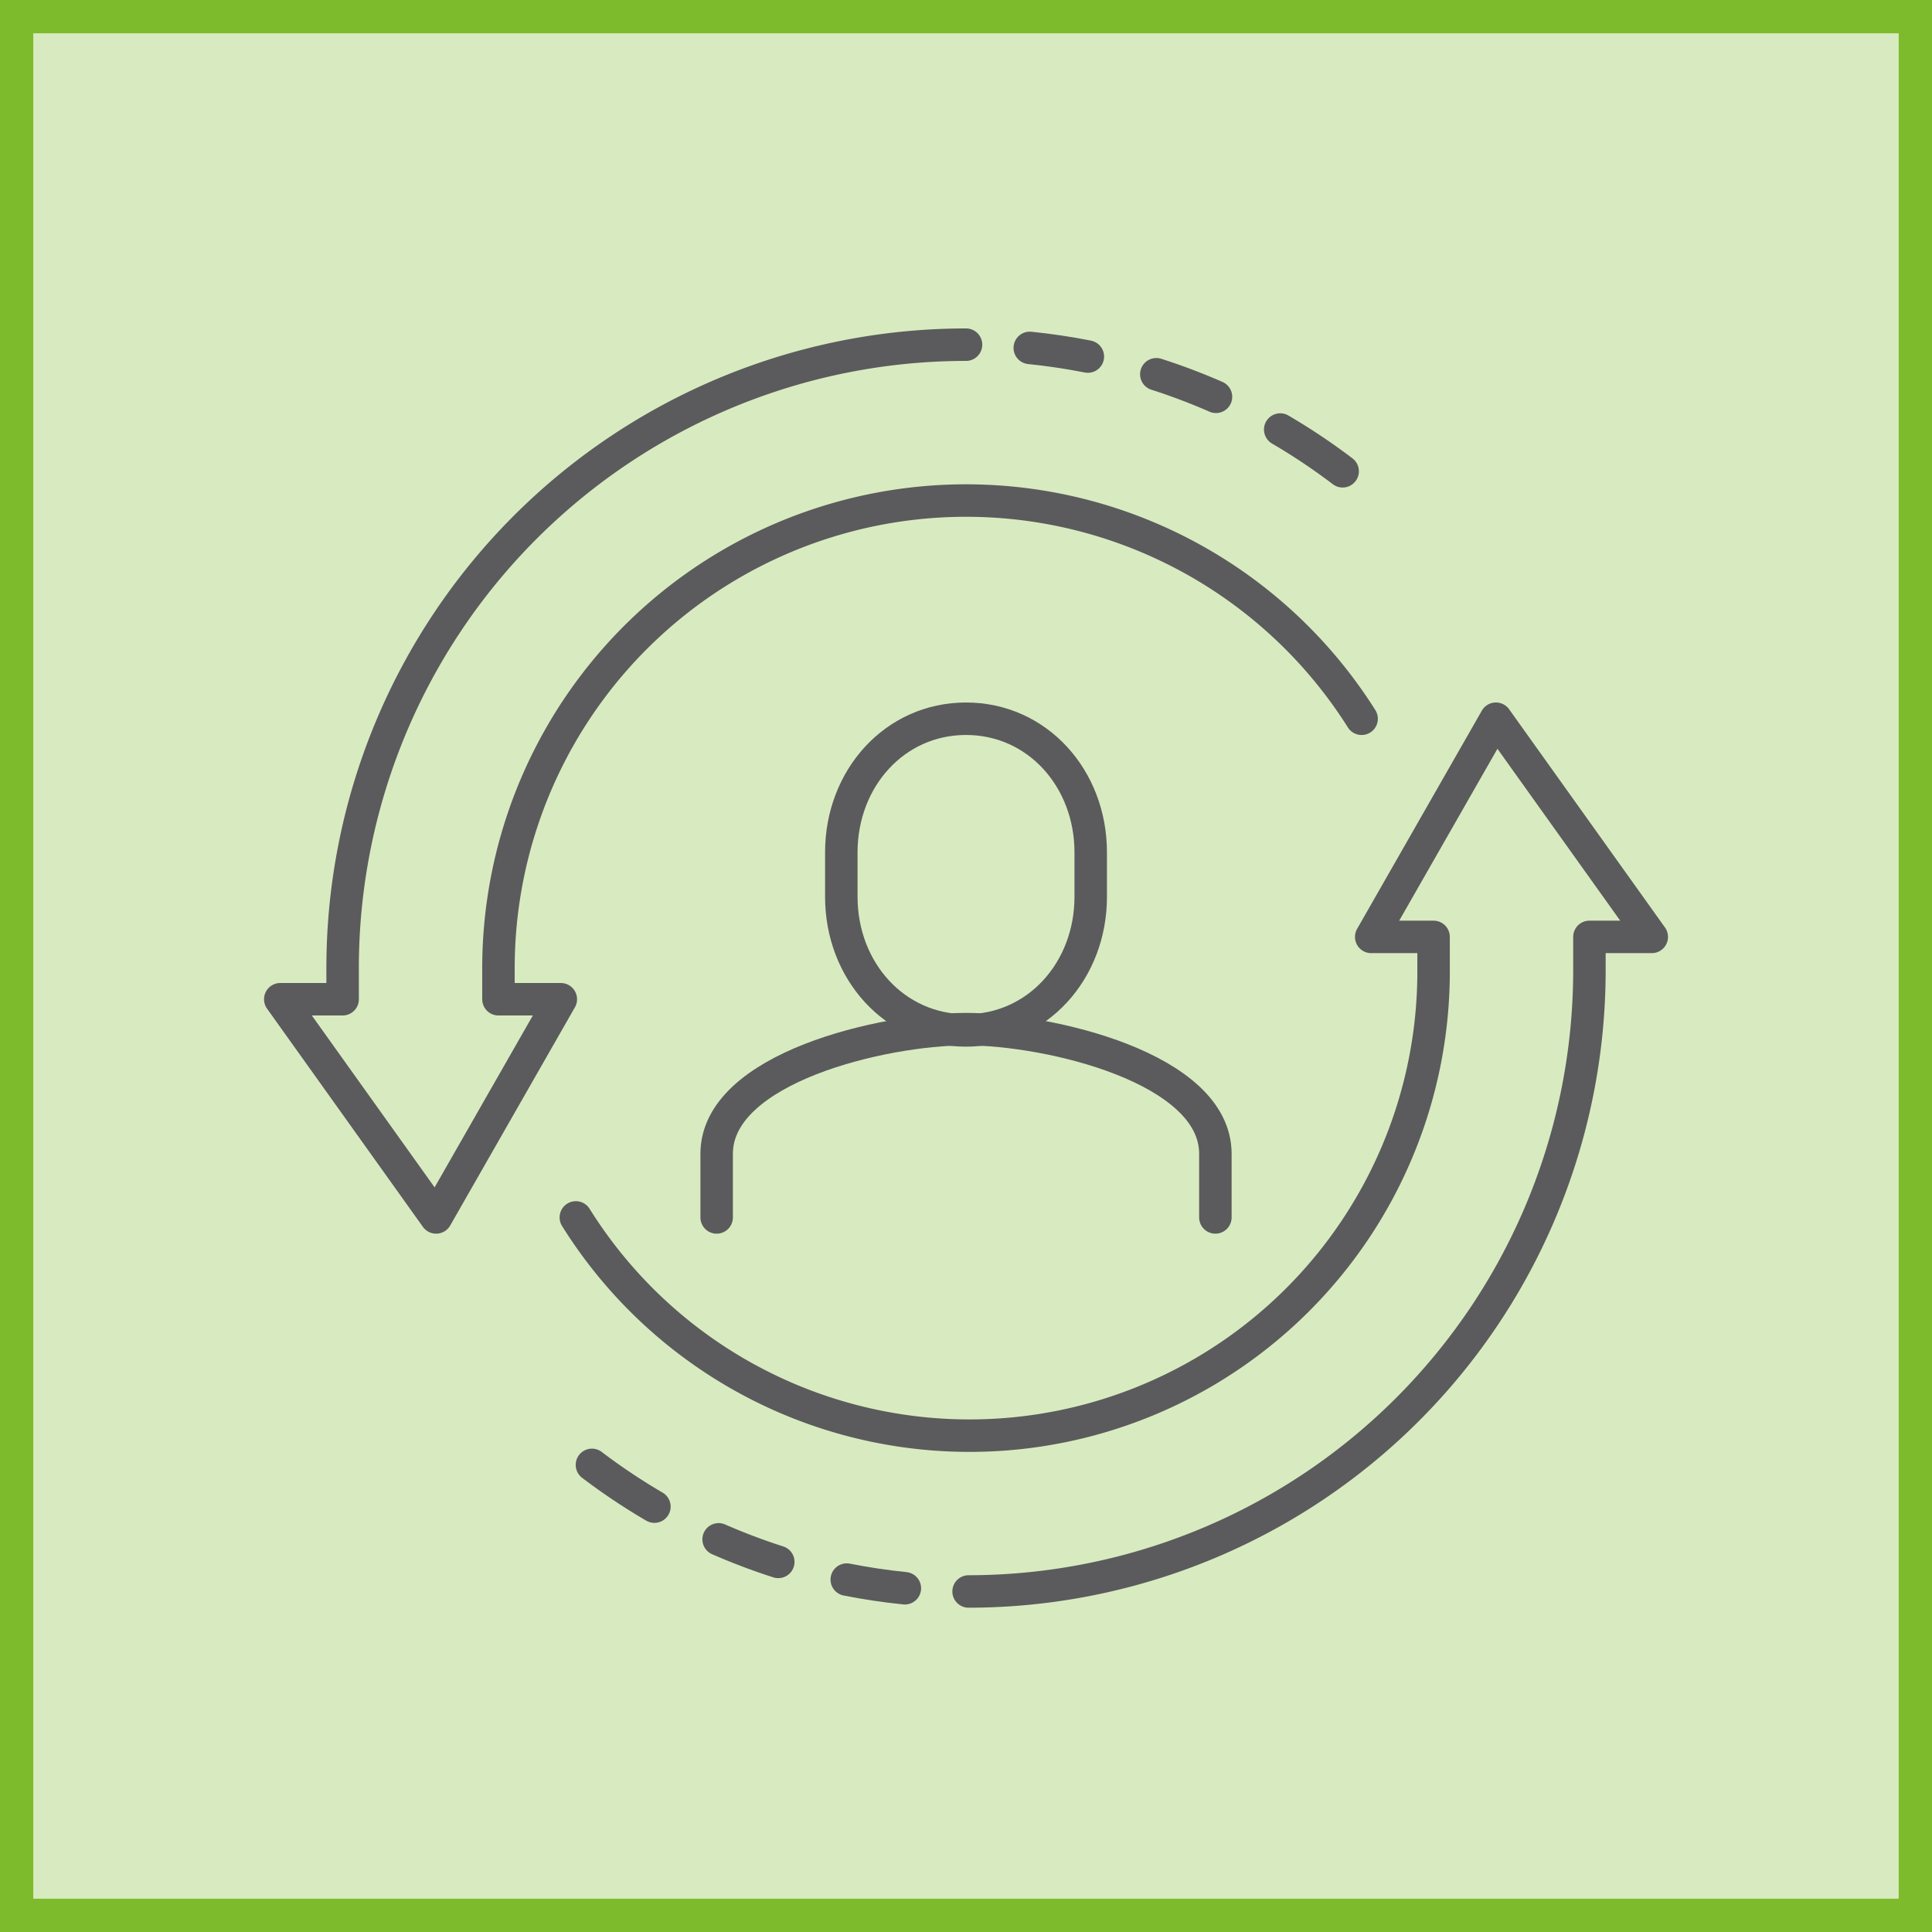
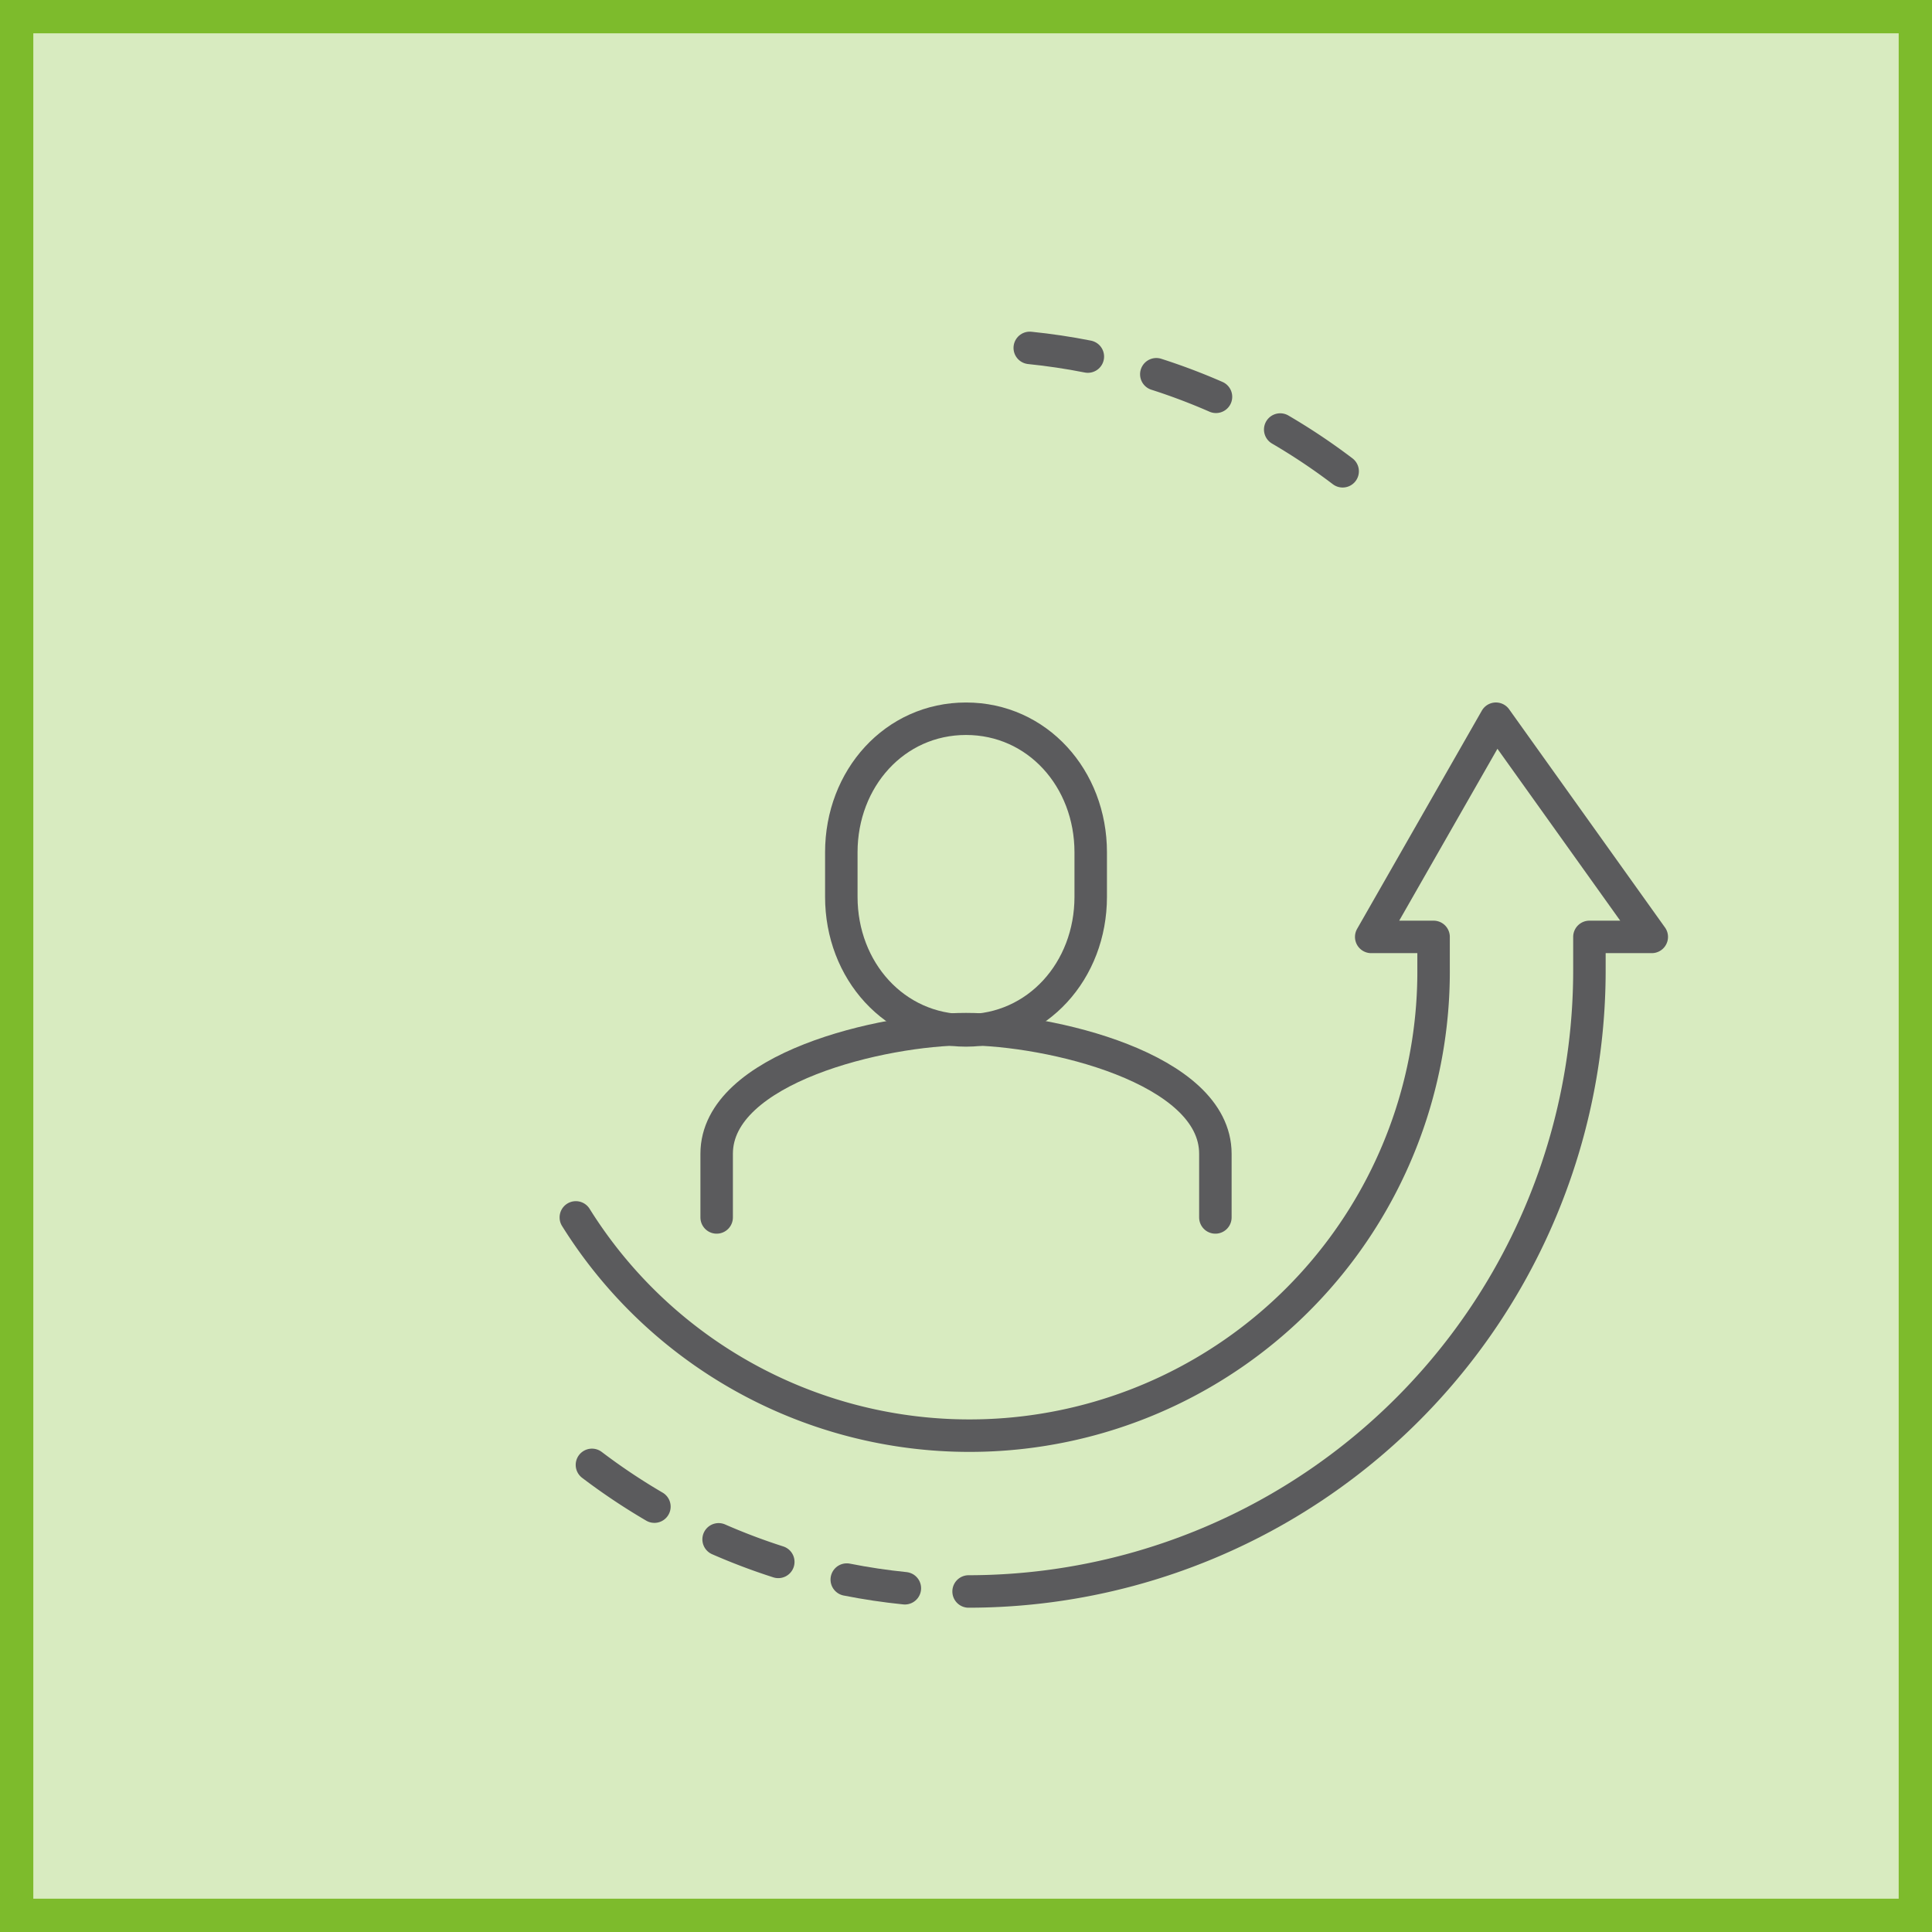
<svg xmlns="http://www.w3.org/2000/svg" width="116" height="116" viewBox="0 0 116 116">
  <defs>
    <clipPath id="clip-path">
      <rect id="Rettangolo_384" data-name="Rettangolo 384" width="84.807" height="77.322" fill="none" />
    </clipPath>
  </defs>
  <g id="Raggruppa_522" data-name="Raggruppa 522" transform="translate(-456 -2542)">
    <g id="Rettangolo_383" data-name="Rettangolo 383" transform="translate(456 2542)" fill="#fff" stroke="#7dbb2c" stroke-width="2">
      <rect width="116" height="116" stroke="none" />
      <rect x="1" y="1" width="114" height="114" fill="none" />
    </g>
    <rect id="Rettangolo_388" data-name="Rettangolo 388" width="116" height="116" transform="translate(456 2542)" fill="#7dbb2c" opacity="0.3" />
    <g id="Raggruppa_432" data-name="Raggruppa 432" transform="translate(471.597 2561.464)" style="mix-blend-mode: multiply;isolation: isolate">
      <g id="Raggruppa_431" data-name="Raggruppa 431" transform="translate(0 0)" clip-path="url(#clip-path)">
        <path id="Tracciato_1238" data-name="Tracciato 1238" d="M35.149,37.481c4.285,0,7.487-3.591,7.487-8.02V26.786c0-4.429-3.2-8.019-7.487-8.019s-7.487,3.59-7.487,8.019v2.675C27.662,33.89,30.863,37.481,35.149,37.481Z" transform="translate(7.255 4.923)" fill="none" stroke="#5b5b5d" stroke-linecap="round" stroke-linejoin="round" stroke-width="1.95" />
        <path id="Tracciato_1239" data-name="Tracciato 1239" d="M51.676,44.838V41.017c0-5.16-10-7.485-14.972-7.485s-14.972,2.325-14.972,7.485v3.821" transform="translate(5.7 8.795)" fill="none" stroke="#5b5b5d" stroke-linecap="round" stroke-linejoin="round" stroke-width="1.95" />
-         <path id="Tracciato_1240" data-name="Tracciato 1240" d="M42.148.975a37.43,37.43,0,0,0-37.43,37.43v1.871H.975l9.357,13.1,7.487-13.1H14.075V38.405A28.076,28.076,0,0,1,65.9,23.435" transform="translate(0.256 0.256)" fill="none" stroke="#5b5b5d" stroke-linecap="round" stroke-linejoin="round" stroke-width="1.95" />
        <path id="Tracciato_1241" data-name="Tracciato 1241" d="M48.539,5.011a37.532,37.532,0,0,1,3.748,2.506" transform="translate(12.73 1.315)" fill="none" stroke="#5b5b5d" stroke-linecap="round" stroke-linejoin="round" stroke-width="1.95" />
        <path id="Tracciato_1242" data-name="Tracciato 1242" d="M42.645,2.382a37.2,37.2,0,0,1,3.582,1.354" transform="translate(11.185 0.625)" fill="none" stroke="#5b5b5d" stroke-linecap="round" stroke-linejoin="round" stroke-width="1.95" />
        <path id="Tracciato_1243" data-name="Tracciato 1243" d="M36.625,1.128q1.768.18,3.488.521" transform="translate(9.606 0.296)" fill="none" stroke="#5b5b5d" stroke-linecap="round" stroke-linejoin="round" stroke-width="1.95" />
        <path id="Tracciato_1244" data-name="Tracciato 1244" d="M38.616,71.168a37.3,37.3,0,0,0,37.275-37.43V31.867h3.743l-9.357-13.1-7.487,13.1h3.744v1.871a27.866,27.866,0,0,1-51.5,14.971" transform="translate(3.943 4.922)" fill="none" stroke="#5b5b5d" stroke-linecap="round" stroke-linejoin="round" stroke-width="1.95" />
        <path id="Tracciato_1245" data-name="Tracciato 1245" d="M19.55,56.765A37.534,37.534,0,0,1,15.8,54.259" transform="translate(4.144 14.231)" fill="none" stroke="#5b5b5d" stroke-linecap="round" stroke-linejoin="round" stroke-width="1.95" />
        <path id="Tracciato_1246" data-name="Tracciato 1246" d="M25.408,59.154A37.2,37.2,0,0,1,21.826,57.8" transform="translate(5.724 15.16)" fill="none" stroke="#5b5b5d" stroke-linecap="round" stroke-linejoin="round" stroke-width="1.95" />
        <path id="Tracciato_1247" data-name="Tracciato 1247" d="M31.409,60.235q-1.77-.18-3.488-.521" transform="translate(7.323 15.662)" fill="none" stroke="#5b5b5d" stroke-linecap="round" stroke-linejoin="round" stroke-width="1.95" />
      </g>
    </g>
  </g>
</svg>